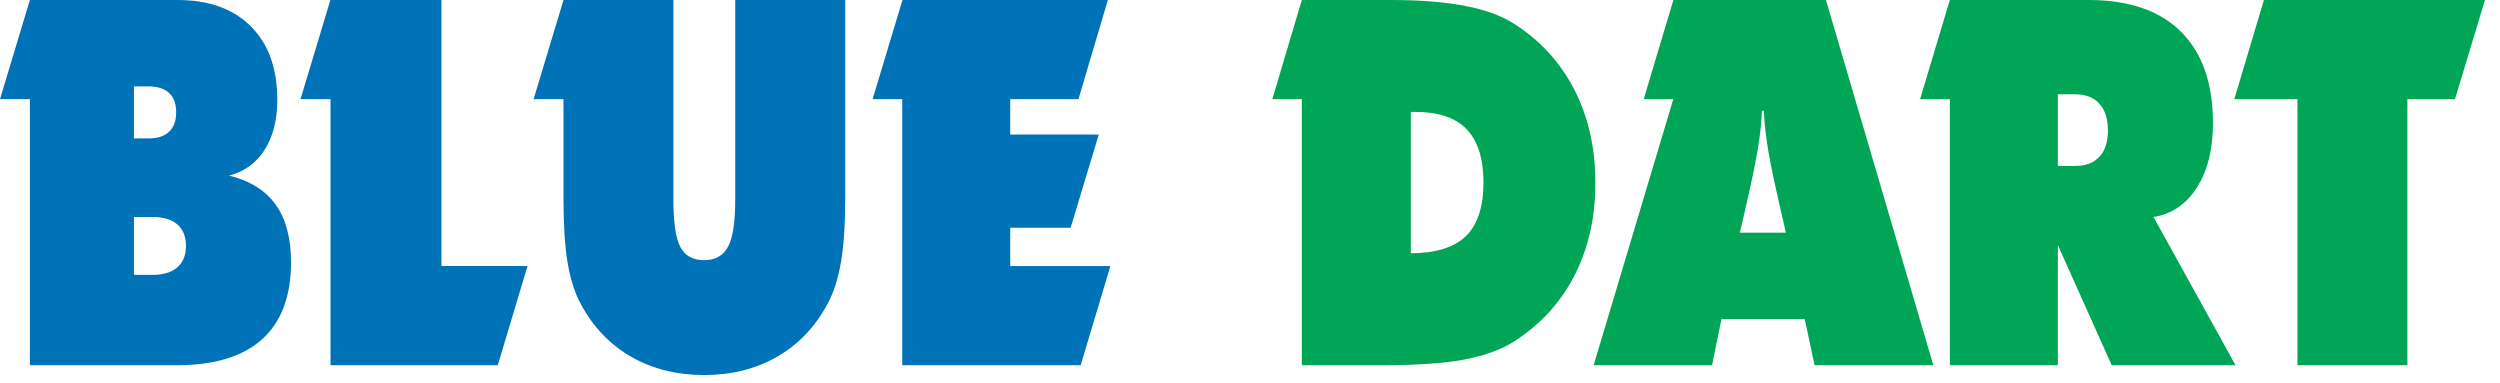
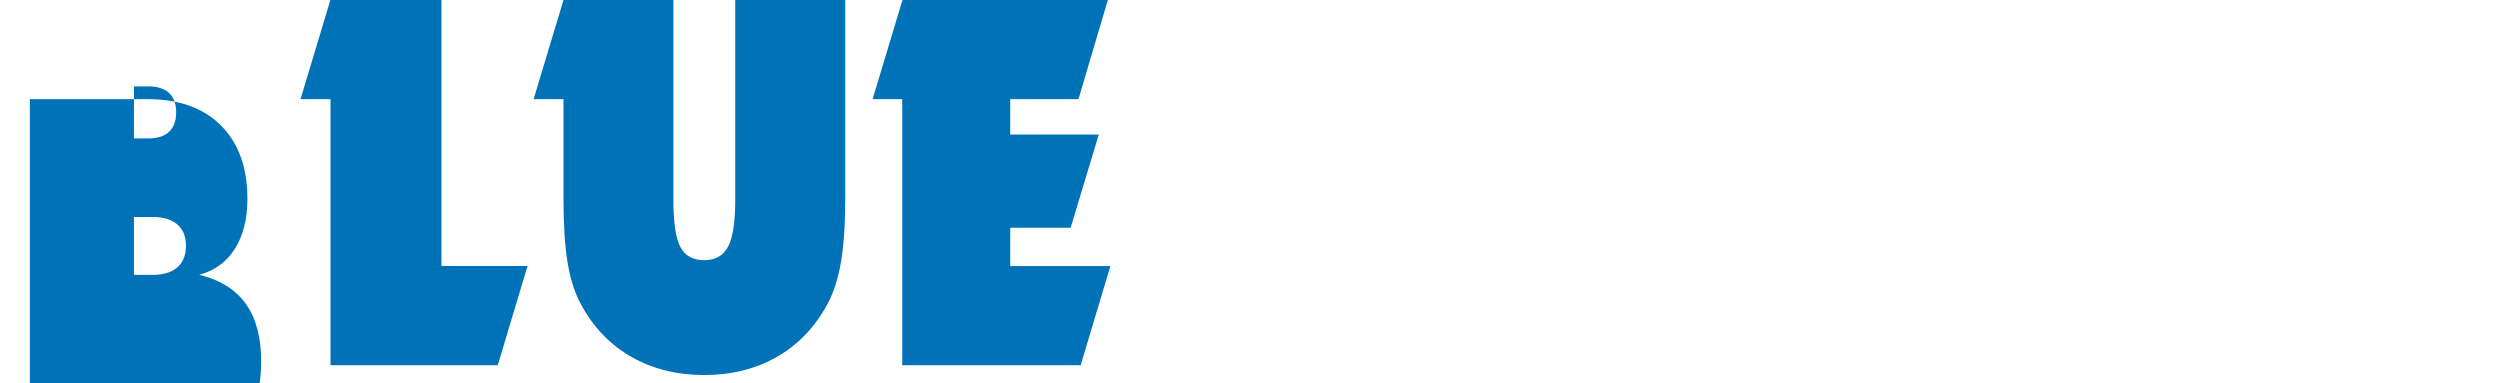
<svg xmlns="http://www.w3.org/2000/svg" width="124" height="19" viewBox="0 0 124 19">
  <g fill="none" fill-rule="evenodd">
    <g>
      <g>
        <g>
-           <path fill="#0073B8" d="M6.644 10.762v2.873h.92c.535 0 .944-.125 1.23-.375.288-.25.43-.603.43-1.062 0-.466-.142-.823-.43-1.068-.286-.245-.695-.368-1.23-.368h-.92zm0-6.477v2.58h.722c.447 0 .788-.11 1.022-.332.234-.222.35-.544.35-.963 0-.42-.116-.739-.35-.957-.234-.217-.575-.328-1.022-.328h-.722zM0 4.918L1.482 0h7.322c1.556 0 2.77.437 3.64 1.31.873.872 1.31 2.085 1.31 3.64 0 .993-.208 1.818-.624 2.476-.416.656-1.005 1.085-1.767 1.283 1.035.256 1.806.736 2.312 1.444.507.708.76 1.66.76 2.851 0 1.688-.478 2.96-1.432 3.821-.957.86-2.363 1.29-4.218 1.29H1.482V4.918H0zM16.394 0L21.896 0 21.896 13.195 26.165 13.195 24.69 18.113 16.394 18.114 16.394 4.918 14.905 4.918 16.387 0zM26.467 4.918L27.95 0h-.001H33.4v9.883c0 1.148.116 1.938.346 2.371.23.434.625.65 1.183.65.551 0 .946-.222 1.183-.67.238-.444.356-1.228.356-2.351V0h5.455v9.832c0 1.287-.071 2.347-.213 3.18-.143.832-.37 1.529-.68 2.09-.611 1.13-1.442 1.996-2.495 2.598-1.053.6-2.255.902-3.606.902-1.358 0-2.562-.302-3.615-.902-1.055-.602-1.884-1.468-2.494-2.599-.305-.551-.526-1.24-.665-2.064-.14-.826-.207-1.892-.207-3.205V4.918h-1.48zM43.281 4.918L44.763 0 44.751 0 54.95 0 53.491 4.918 50.107 4.918 50.107 6.672 54.499 6.672 53.103 11.297 50.107 11.297 50.107 13.197 55.075 13.197 53.601 18.114 44.751 18.114 44.751 4.918z" transform="translate(-48 -277) translate(48 262) translate(0 15)" />
-           <path fill="#00A556" d="M69.976 12.563c1.25-.007 2.163-.293 2.74-.859.575-.564.864-1.45.864-2.653 0-1.178-.276-2.057-.827-2.634-.553-.576-1.396-.866-2.534-.866h-.243v7.012zM64.571 0h4.412c1.41 0 2.616.094 3.614.278.997.186 1.81.474 2.435.86 1.32.825 2.333 1.92 3.04 3.28.706 1.36 1.059 2.912 1.059 4.65 0 1.734-.353 3.277-1.053 4.629-.704 1.353-1.718 2.445-3.045 3.28-.647.395-1.468.684-2.46.866-.995.182-2.326.271-3.994.271H64.57V4.918h.008-1.47l1.46-4.91L64.57 0zM90.567 0l5.326 18.114h-5.889l-.489-2.288h-4.131l-.467 2.288h-5.872l3.95-13.196h-1.468L83 0h7.566zm-3.08 5.498h-.095c-.02.496-.073 1.023-.156 1.585s-.24 1.362-.467 2.401l-.47 2.057h2.28l-.468-2.057c-.23-1.039-.385-1.84-.468-2.401-.083-.562-.135-1.09-.156-1.585zM102.07 4.675V8.23h.855c.522 0 .923-.15 1.205-.453.281-.303.423-.736.423-1.3 0-.579-.142-1.025-.423-1.334-.282-.31-.683-.467-1.205-.467h-.855zM96.714 0h6.88c2 0 3.529.525 4.585 1.575 1.055 1.05 1.584 2.562 1.584 4.537 0 1.29-.266 2.353-.797 3.187-.531.835-1.249 1.322-2.152 1.463l4.069 7.352h-6.142l-2.671-5.959v5.96h-5.356V4.924l-.007-.007h-1.47L96.711 0h.003zM113.954 18.114L113.954 4.918 110.821 4.918 112.29 0 123.254 0 121.767 4.918 119.407 4.918 119.407 18.114z" transform="translate(-48 -277) translate(48 262) translate(0 15)" />
+           <path fill="#0073B8" d="M6.644 10.762v2.873h.92c.535 0 .944-.125 1.23-.375.288-.25.43-.603.43-1.062 0-.466-.142-.823-.43-1.068-.286-.245-.695-.368-1.23-.368h-.92zm0-6.477v2.58h.722c.447 0 .788-.11 1.022-.332.234-.222.35-.544.35-.963 0-.42-.116-.739-.35-.957-.234-.217-.575-.328-1.022-.328h-.722zM0 4.918h7.322c1.556 0 2.77.437 3.64 1.31.873.872 1.31 2.085 1.31 3.64 0 .993-.208 1.818-.624 2.476-.416.656-1.005 1.085-1.767 1.283 1.035.256 1.806.736 2.312 1.444.507.708.76 1.66.76 2.851 0 1.688-.478 2.96-1.432 3.821-.957.86-2.363 1.29-4.218 1.29H1.482V4.918H0zM16.394 0L21.896 0 21.896 13.195 26.165 13.195 24.69 18.113 16.394 18.114 16.394 4.918 14.905 4.918 16.387 0zM26.467 4.918L27.95 0h-.001H33.4v9.883c0 1.148.116 1.938.346 2.371.23.434.625.65 1.183.65.551 0 .946-.222 1.183-.67.238-.444.356-1.228.356-2.351V0h5.455v9.832c0 1.287-.071 2.347-.213 3.18-.143.832-.37 1.529-.68 2.09-.611 1.13-1.442 1.996-2.495 2.598-1.053.6-2.255.902-3.606.902-1.358 0-2.562-.302-3.615-.902-1.055-.602-1.884-1.468-2.494-2.599-.305-.551-.526-1.24-.665-2.064-.14-.826-.207-1.892-.207-3.205V4.918h-1.48zM43.281 4.918L44.763 0 44.751 0 54.95 0 53.491 4.918 50.107 4.918 50.107 6.672 54.499 6.672 53.103 11.297 50.107 11.297 50.107 13.197 55.075 13.197 53.601 18.114 44.751 18.114 44.751 4.918z" transform="translate(-48 -277) translate(48 262) translate(0 15)" />
        </g>
      </g>
    </g>
  </g>
</svg>